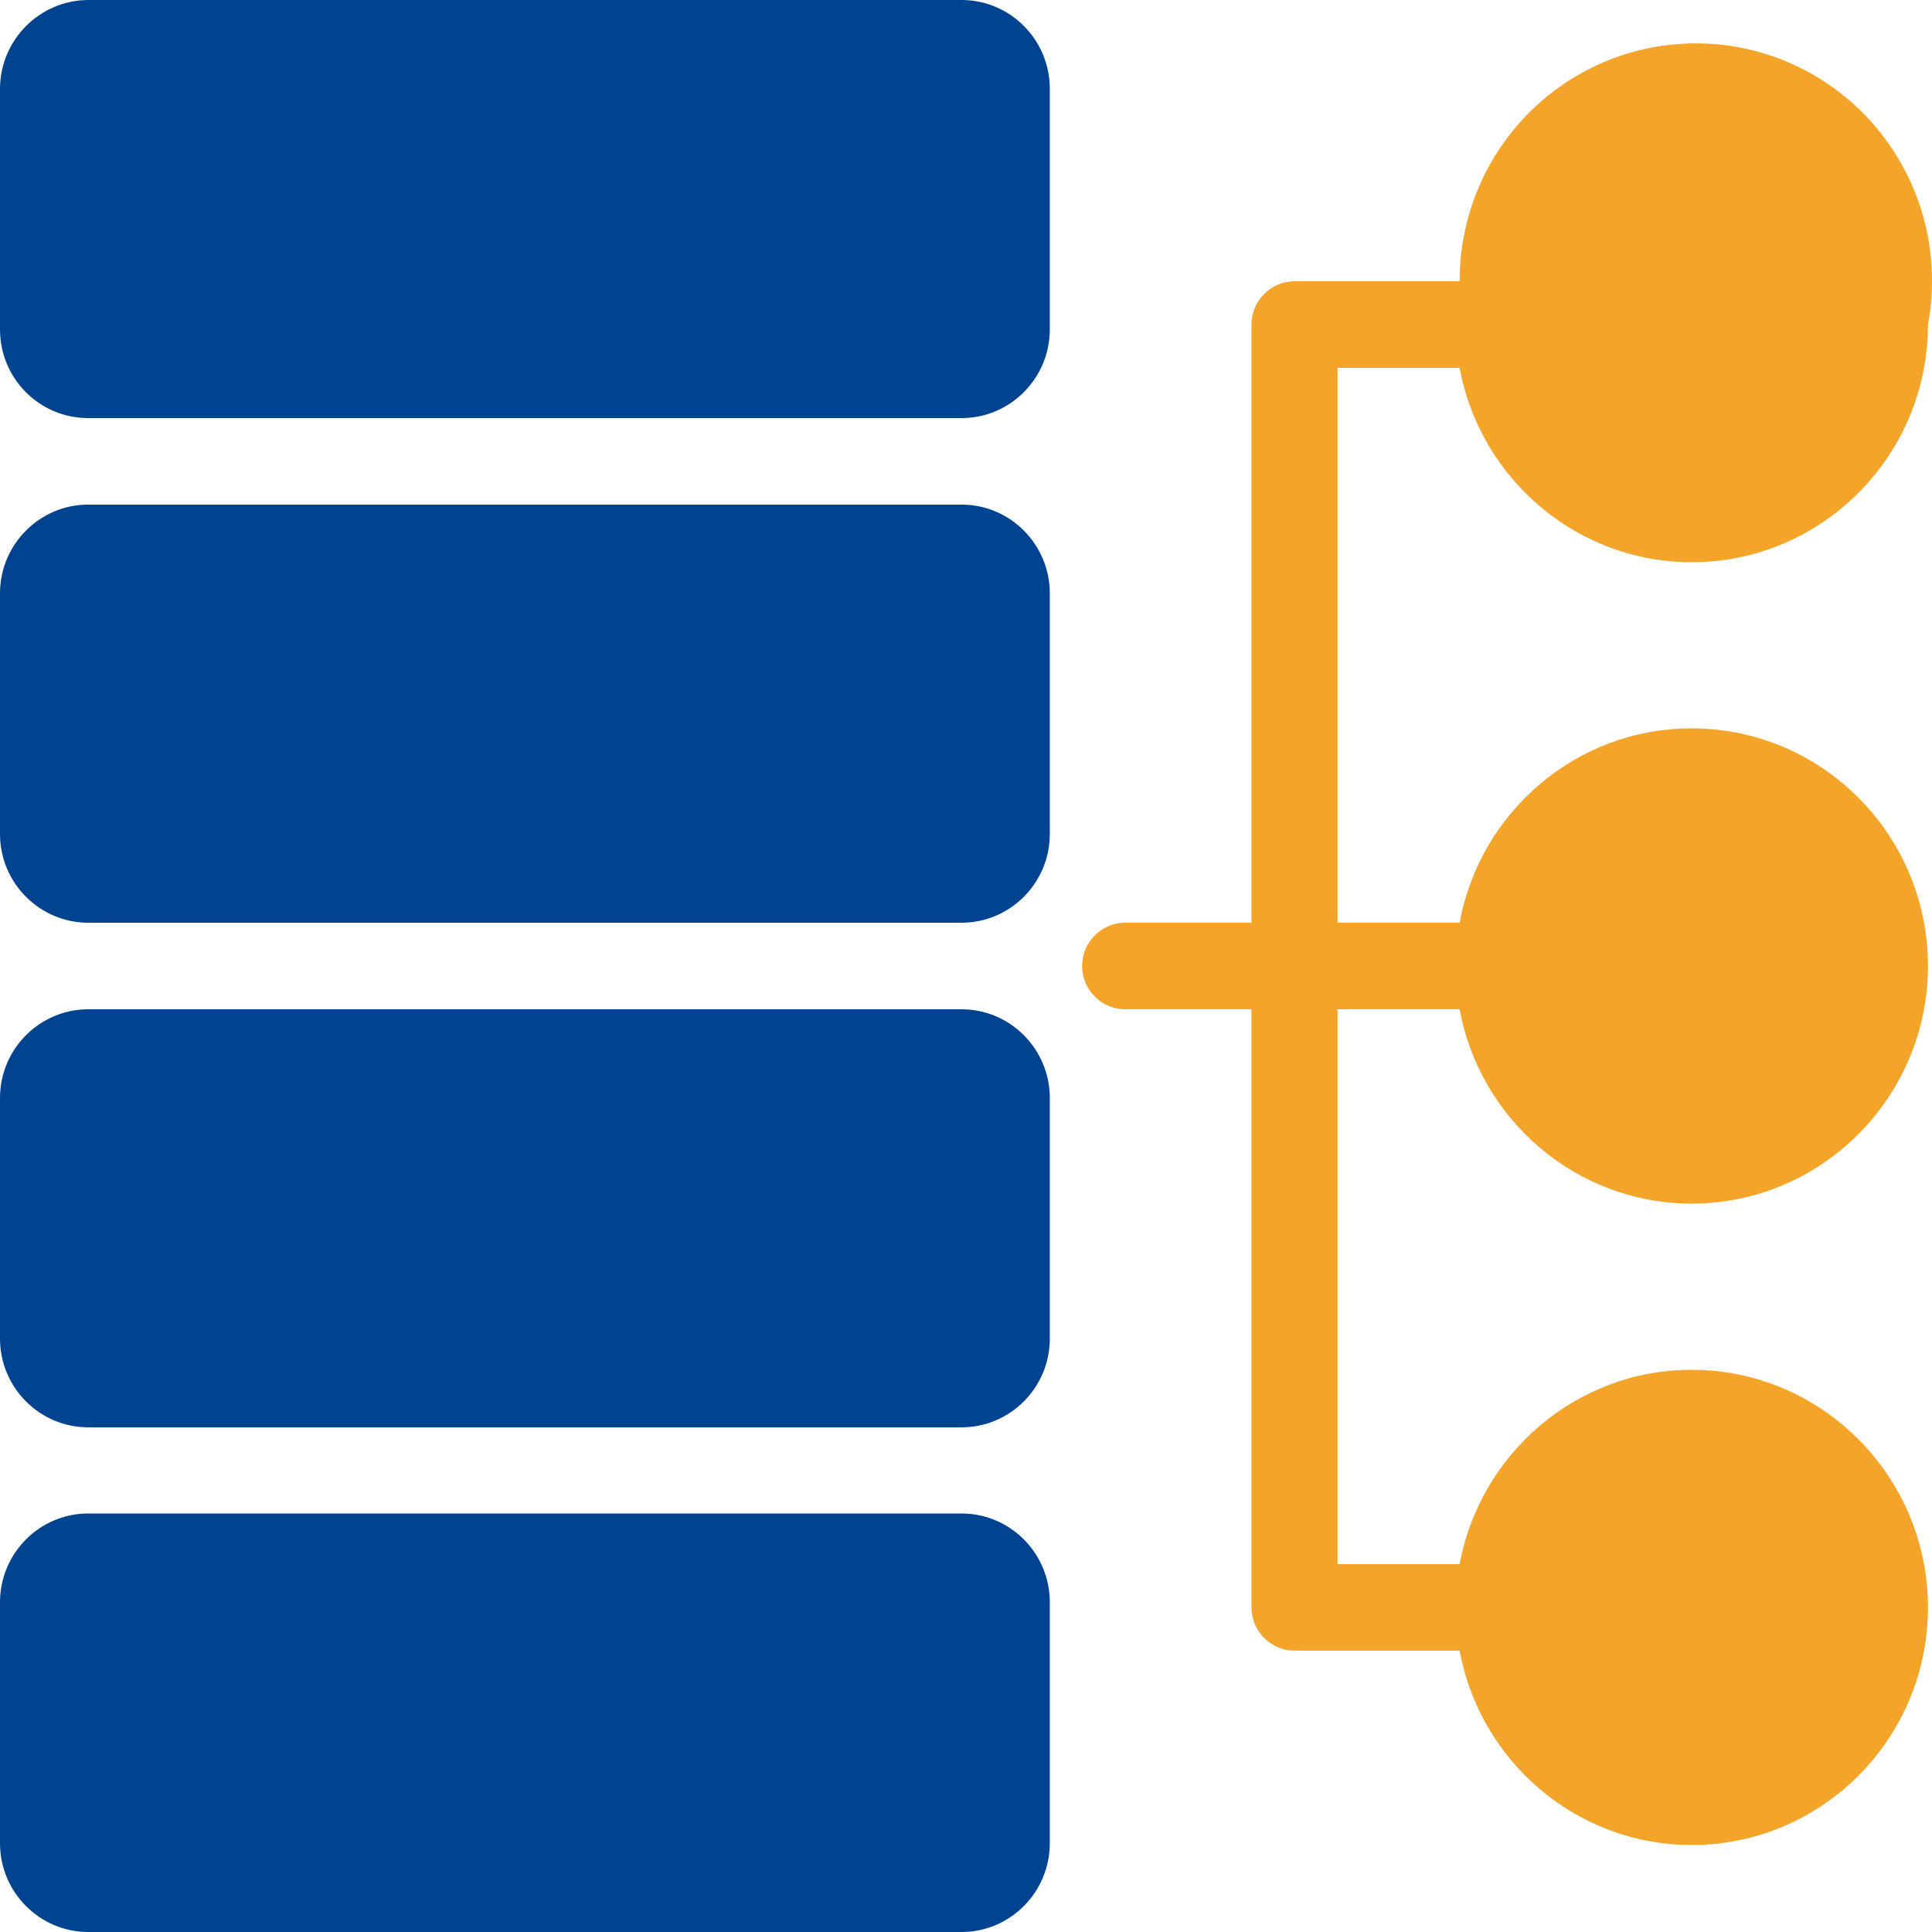
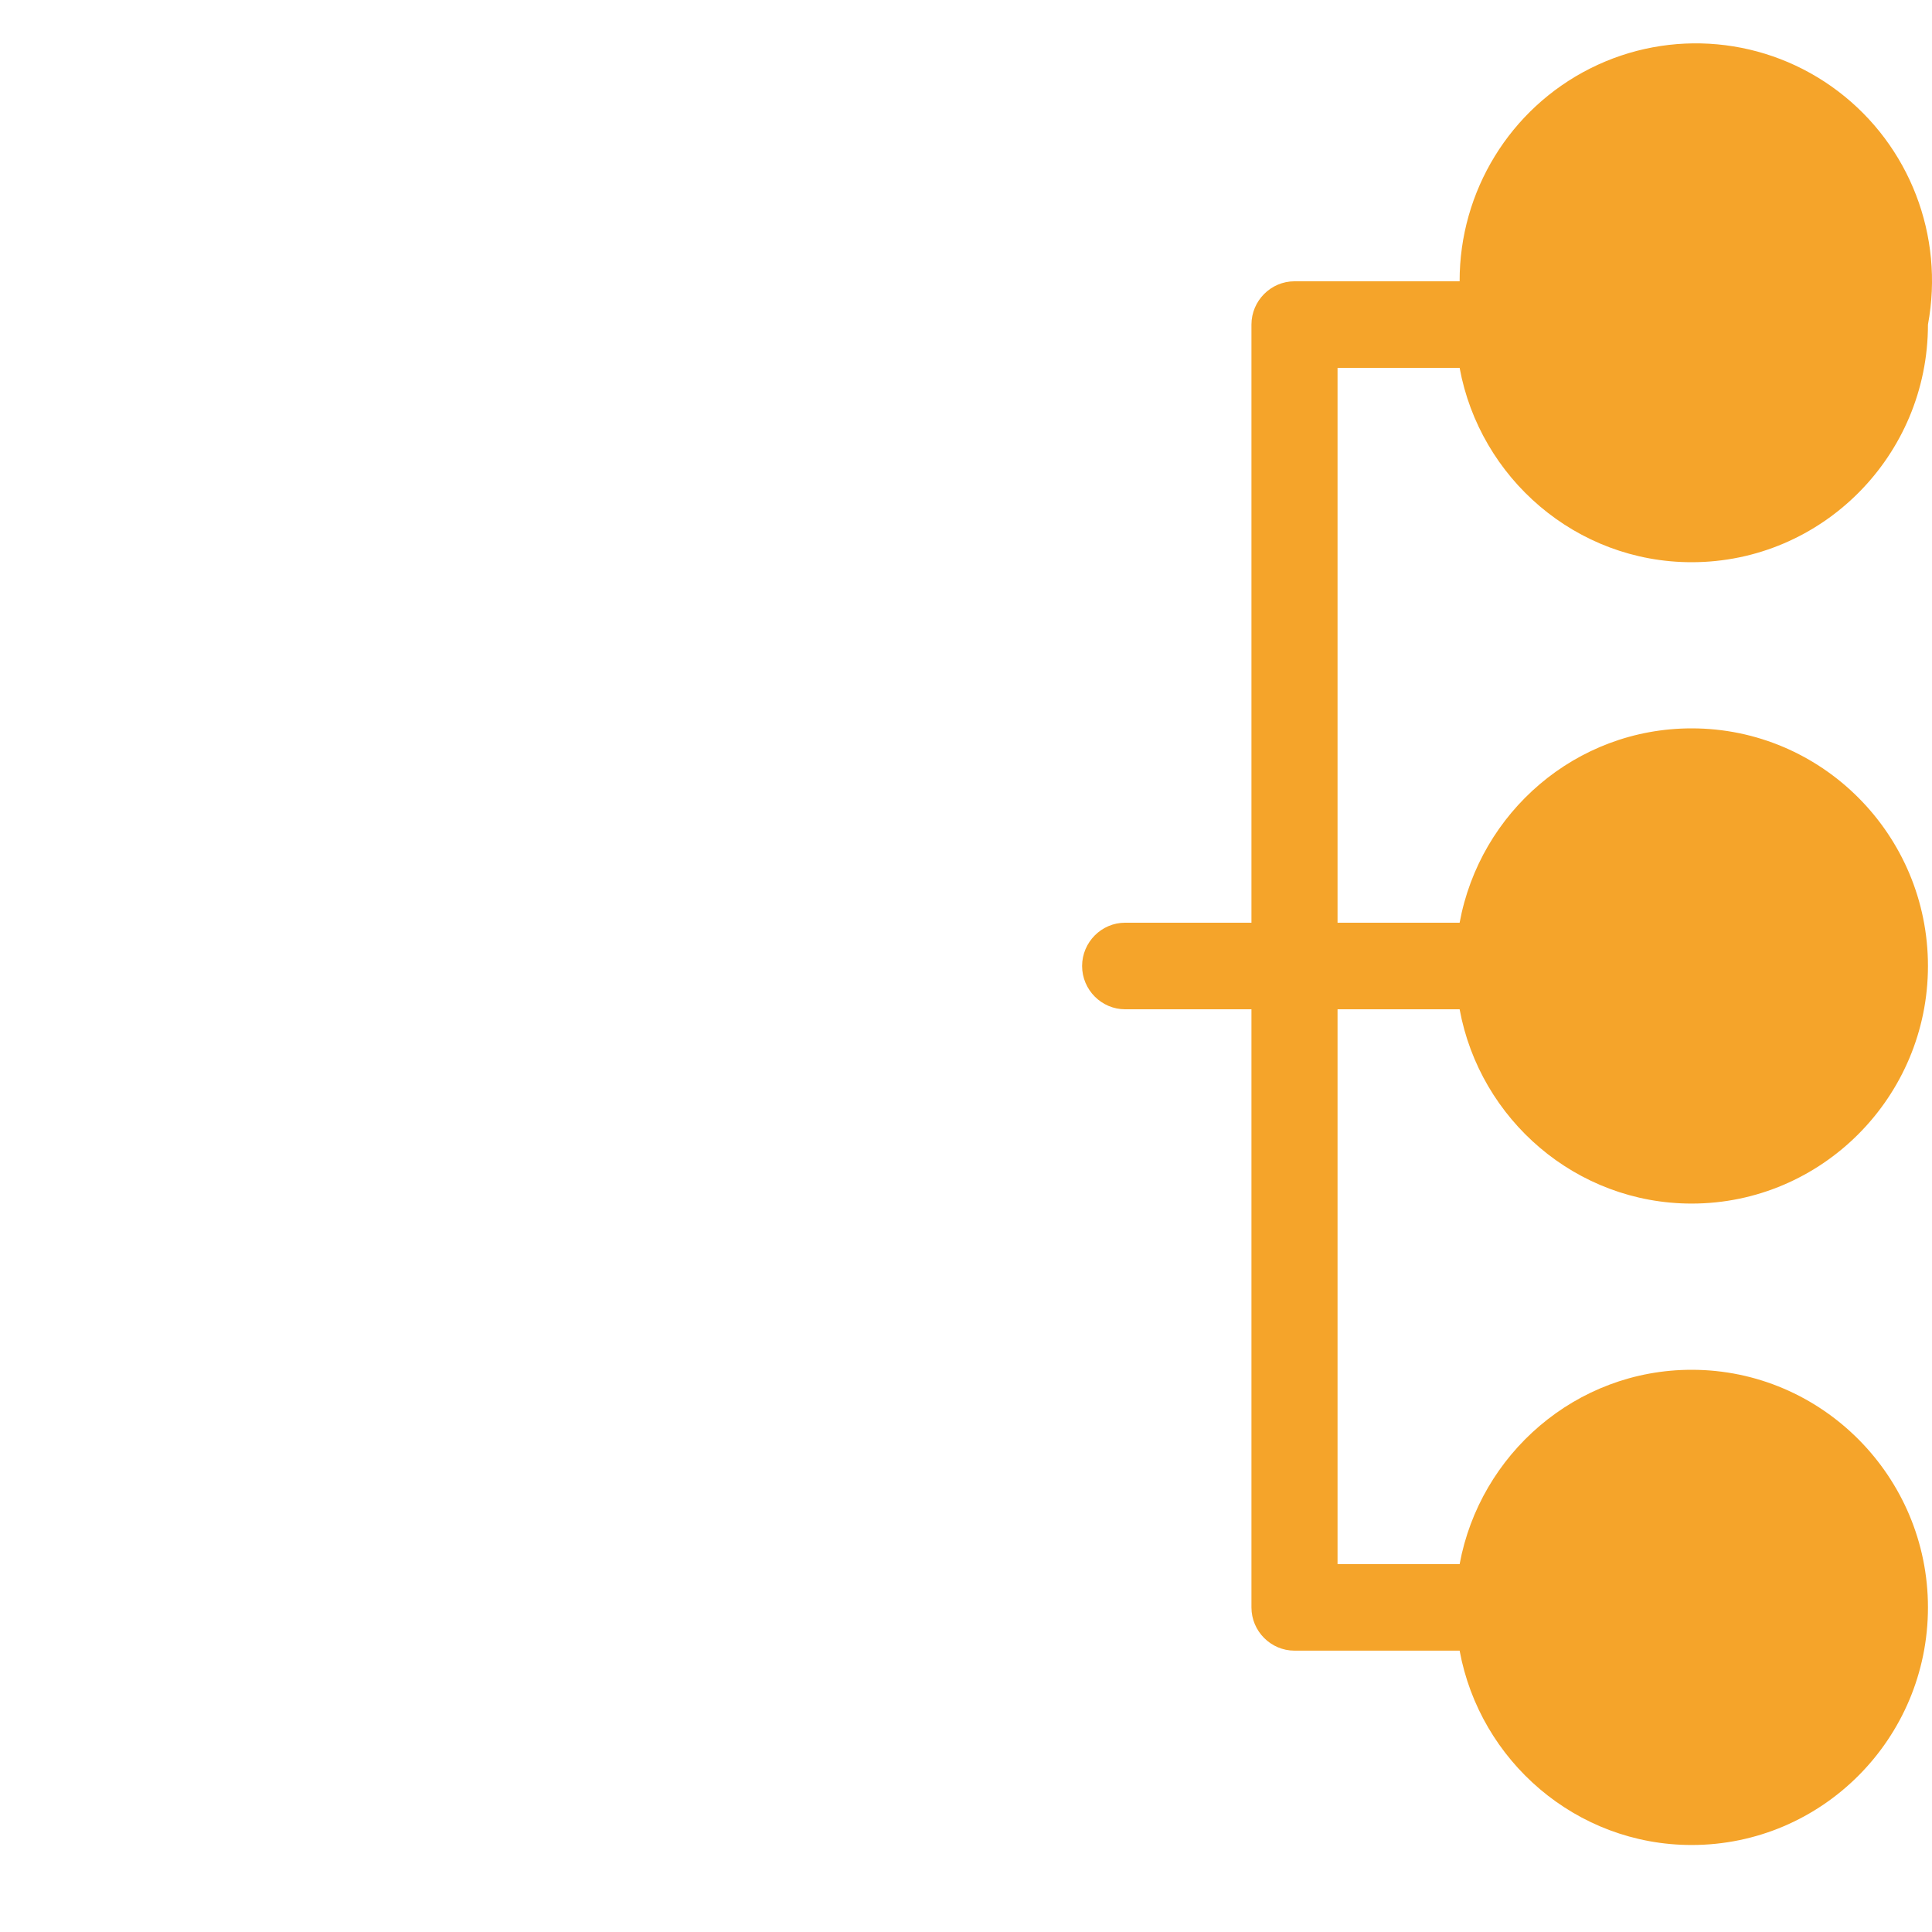
<svg xmlns="http://www.w3.org/2000/svg" width="32px" height="32px" viewBox="0 0 32 32" version="1.1">
  <title>jde-sub-mulitple-clicked</title>
  <g id="埃林哲蓝色版" stroke="none" stroke-width="1" fill="none" fill-rule="evenodd">
    <g id="3.2实施服务-JDE" transform="translate(-1500, -2089)">
      <g id="jde-sub-mulitple-clicked" transform="translate(1500, 2089)">
        <path d="M24.176,6.093 C24.512,7.921 26.108,9.312 28.019,9.312 C30.179,9.312 31.933,7.548 31.933,5.376 C32.207,3.908 31.63,2.411 30.445,1.512 C29.259,0.612 27.669,0.465 26.34,1.133 C25.012,1.8 24.173,3.166 24.176,4.659 L21.441,4.659 C21.049,4.659 20.728,4.982 20.728,5.376 L20.728,15.283 L18.636,15.283 C18.244,15.283 17.923,15.606 17.923,16 C17.923,16.394 18.244,16.717 18.636,16.717 L20.728,16.717 L20.728,26.624 C20.728,27.018 21.049,27.34 21.441,27.34 L24.176,27.34 C24.512,29.168 26.108,30.559 28.019,30.559 C30.179,30.559 31.933,28.796 31.933,26.624 C31.933,24.459 30.179,22.688 28.019,22.688 C26.101,22.688 24.512,24.086 24.176,25.907 L22.154,25.907 L22.154,16.717 L24.176,16.717 C24.512,18.545 26.108,19.935 28.019,19.935 C30.179,19.935 31.933,18.165 31.933,16 C31.933,13.828 30.179,12.064 28.019,12.064 C26.101,12.064 24.512,13.455 24.176,15.283 L22.154,15.283 L22.154,6.093 L24.176,6.093 Z" id="shujuku" fill="#F5A42A" />
-         <path d="M1.461,6.925 L15.927,6.925 C16.732,6.925 17.388,6.265 17.388,5.455 L17.388,1.469 C17.388,0.66 16.732,0 15.927,0 L1.461,0 C0.656,0.004 0.004,0.66 0,1.469 L0,5.455 C0,6.272 0.656,6.925 1.461,6.925 Z M0,13.814 C0,14.624 0.656,15.283 1.461,15.283 L15.927,15.283 C16.732,15.283 17.388,14.624 17.388,13.814 L17.388,9.828 C17.388,9.018 16.732,8.358 15.927,8.358 L1.461,8.358 C0.656,8.358 0,9.018 0,9.828 L0,13.814 Z M0,22.172 C0,22.982 0.656,23.641 1.461,23.641 L15.927,23.641 C16.732,23.641 17.388,22.982 17.388,22.172 L17.388,18.186 C17.388,17.376 16.732,16.717 15.927,16.717 L1.461,16.717 C0.656,16.717 0,17.376 0,18.186 L0,22.172 Z M0,30.53 C0,31.34 0.656,32 1.461,32 L15.927,32 C16.732,32 17.388,31.34 17.388,30.53 L17.388,26.538 C17.388,25.728 16.732,25.068 15.927,25.068 L1.461,25.068 C0.656,25.068 0,25.728 0,26.538 L0,30.53 Z" id="路径-6" fill="#004491" />
      </g>
    </g>
  </g>
</svg>